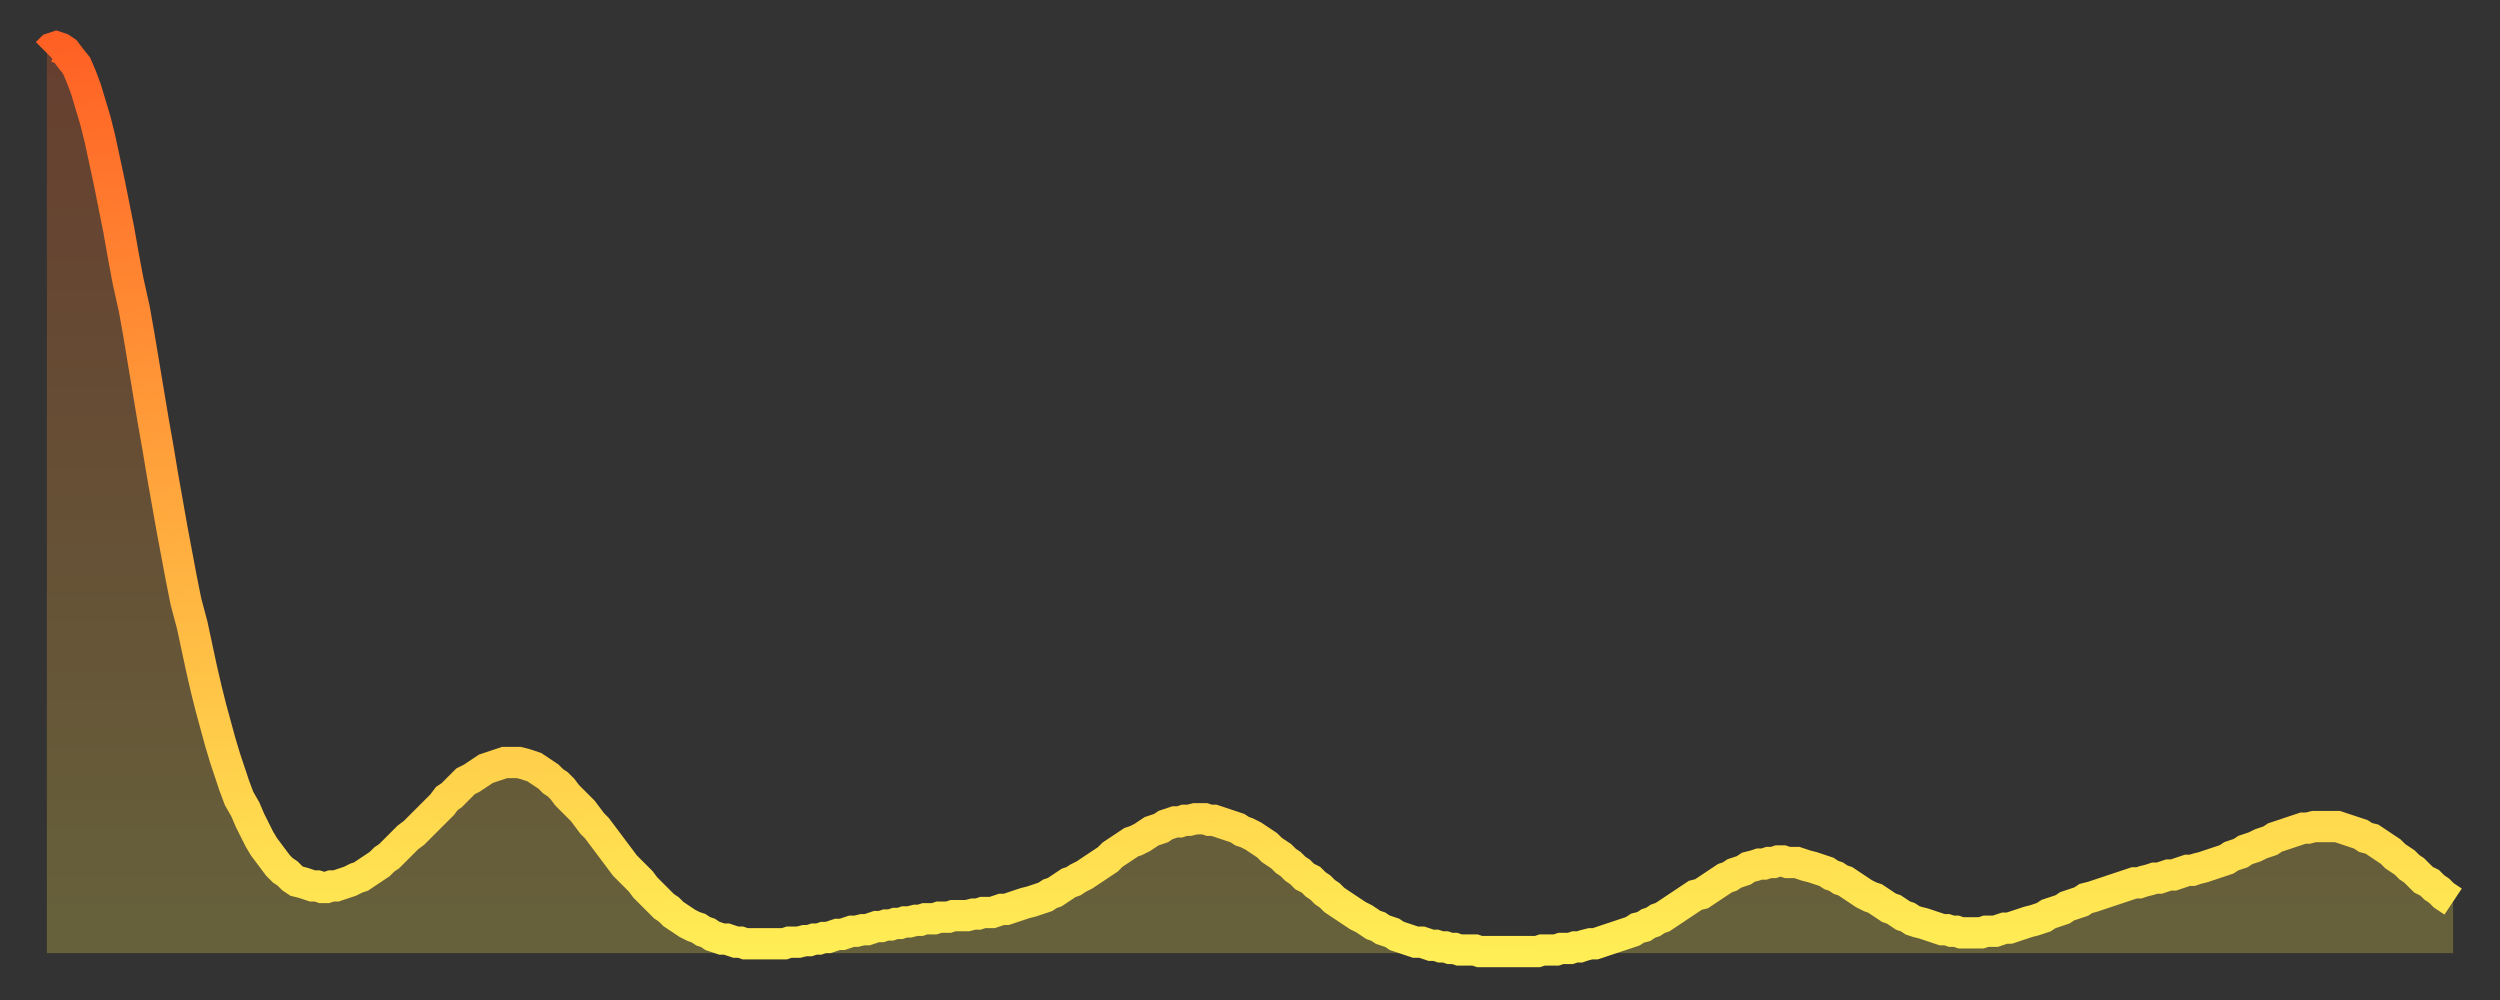
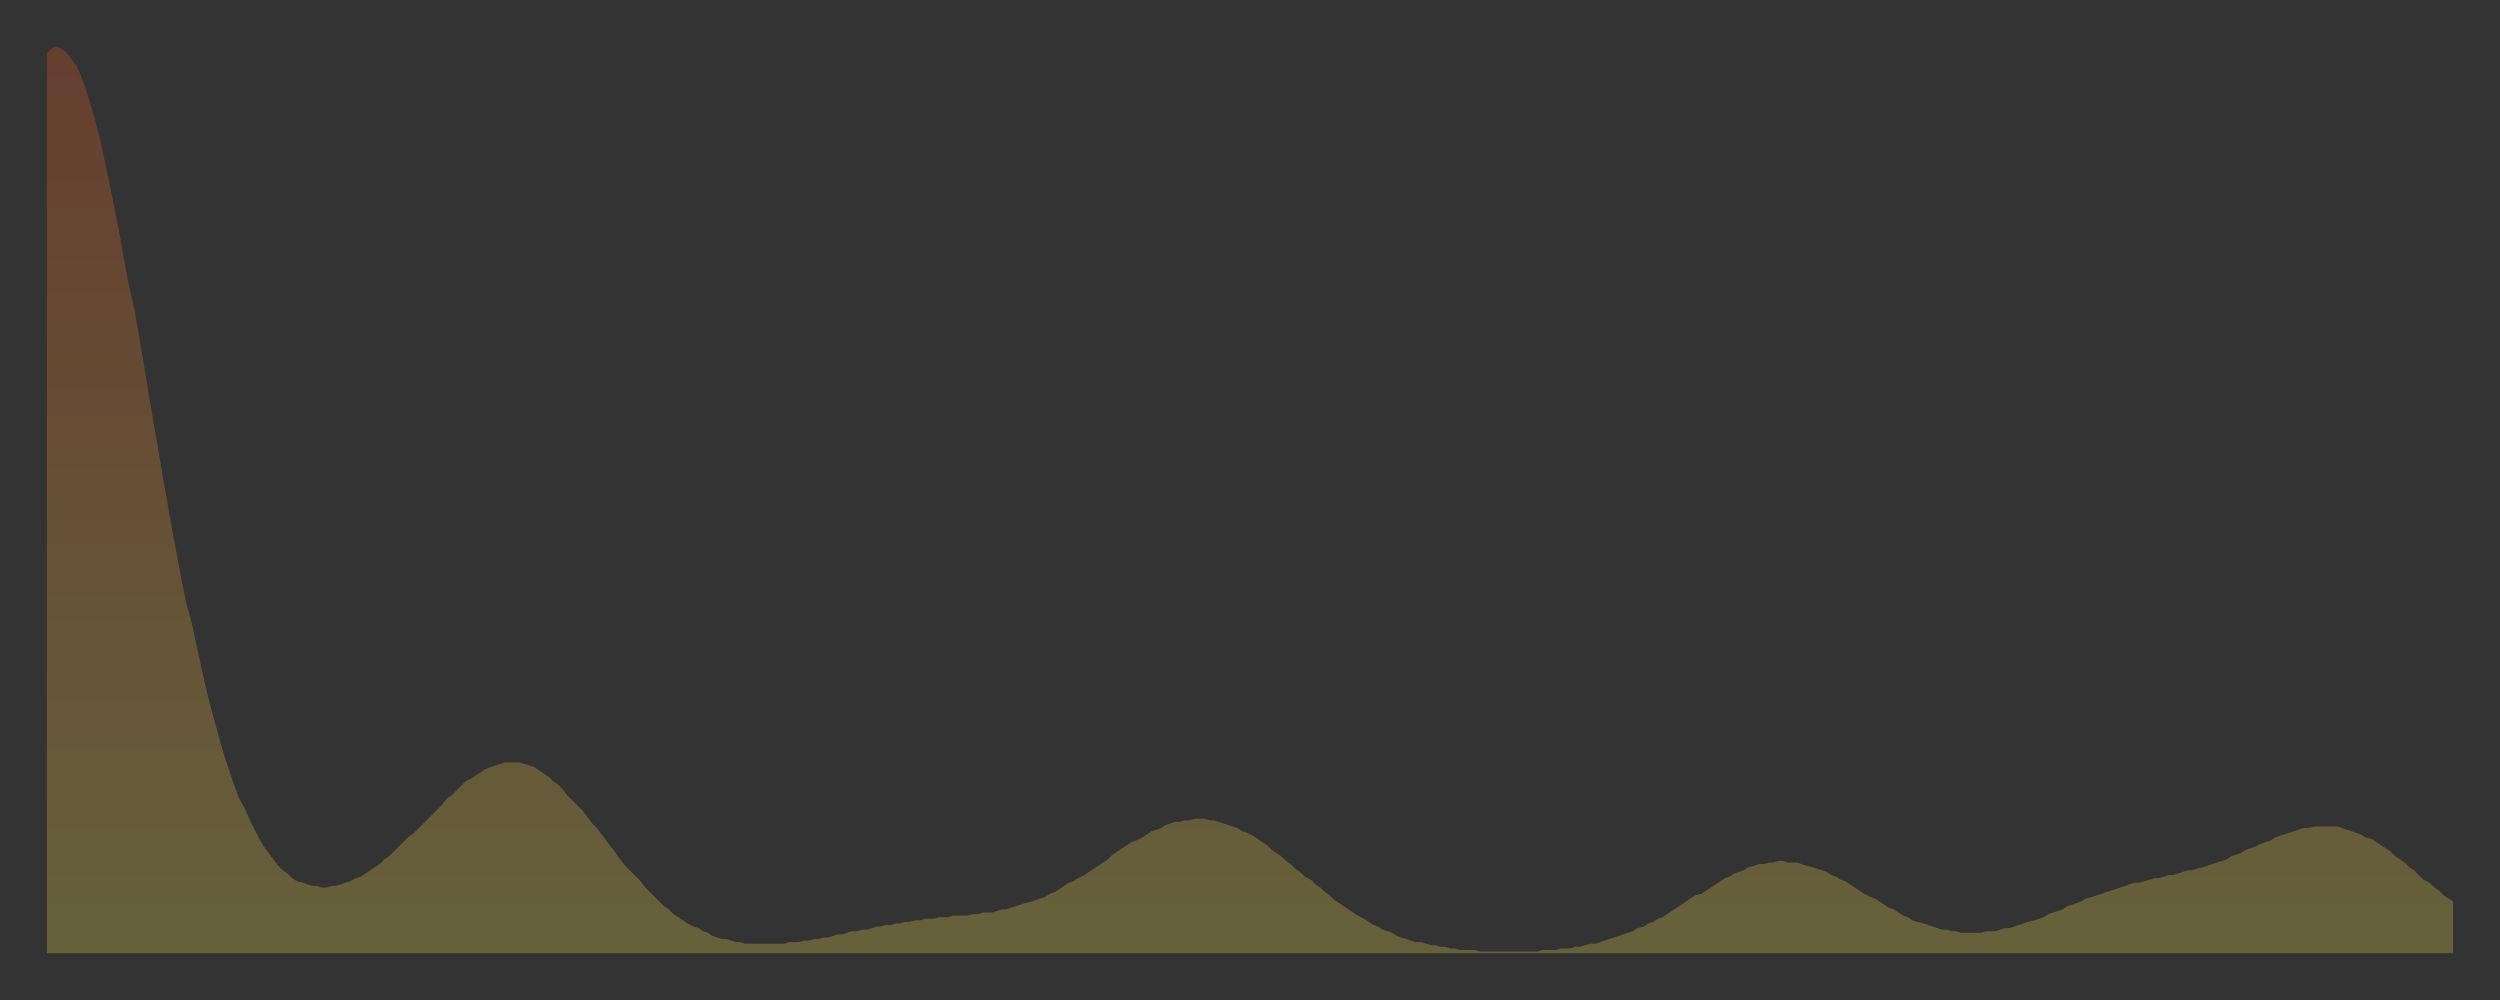
<svg xmlns="http://www.w3.org/2000/svg" baseProfile="full" height="64" version="1.1" width="160">
  <rect width="100%" height="100%" fill="#333333" stroke="none" />
  <defs>
    <linearGradient id="id51346" x1="0" x2="0" y1="0" y2="1">
      <stop offset="0%" stop-color="#ff6125" />
      <stop offset="50%" stop-color="#ffa73d" />
      <stop offset="100%" stop-color="#ffee55" />
    </linearGradient>
  </defs>
  <g transform="translate(3,3)">
    <g>
-       <path d="M 0.0 0.4 0.3 0.1 0.6 0.0 0.9 0.1 1.2 0.3 1.5 0.7 1.9 1.2 2.2 1.9 2.5 2.7 2.8 3.7 3.1 4.7 3.4 5.9 3.7 7.3 4.0 8.7 4.3 10.2 4.6 11.7 4.9 13.4 5.2 15.0 5.6 16.8 5.9 18.5 6.2 20.3 6.5 22.1 6.8 23.9 7.1 25.6 7.4 27.4 7.7 29.1 8.0 30.8 8.3 32.4 8.6 34.0 8.9 35.5 9.3 37.0 9.6 38.4 9.9 39.8 10.2 41.1 10.5 42.3 10.8 43.4 11.1 44.5 11.4 45.5 11.7 46.4 12.0 47.3 12.3 48.1 12.7 48.8 13.0 49.5 13.3 50.1 13.6 50.7 13.9 51.2 14.2 51.6 14.5 52.0 14.8 52.4 15.1 52.7 15.4 52.9 15.7 53.2 16.0 53.4 16.4 53.5 16.7 53.6 17.0 53.7 17.3 53.7 17.6 53.8 17.9 53.8 18.2 53.7 18.5 53.7 18.8 53.6 19.1 53.5 19.4 53.4 19.8 53.2 20.1 53.1 20.4 52.9 20.7 52.7 21.0 52.5 21.3 52.3 21.6 52.0 21.9 51.8 22.2 51.5 22.5 51.2 22.8 50.9 23.1 50.6 23.5 50.3 23.8 50.0 24.1 49.7 24.4 49.4 24.7 49.1 25.0 48.8 25.3 48.5 25.6 48.1 25.9 47.9 26.2 47.6 26.5 47.3 26.8 47.0 27.2 46.8 27.5 46.6 27.8 46.4 28.1 46.2 28.4 46.1 28.7 46.0 29.0 45.9 29.3 45.8 29.6 45.8 29.9 45.8 30.2 45.8 30.6 45.9 30.9 46.0 31.2 46.1 31.5 46.3 31.8 46.5 32.1 46.7 32.4 47.0 32.7 47.2 33.0 47.5 33.3 47.9 33.6 48.2 33.9 48.5 34.3 48.9 34.6 49.3 34.9 49.7 35.2 50.0 35.5 50.4 35.8 50.8 36.1 51.2 36.4 51.6 36.7 52.0 37.0 52.4 37.3 52.7 37.7 53.1 38.0 53.4 38.3 53.8 38.6 54.1 38.9 54.4 39.2 54.7 39.5 55.0 39.8 55.2 40.1 55.5 40.4 55.7 40.7 55.9 41.0 56.1 41.4 56.3 41.7 56.4 42.0 56.6 42.3 56.7 42.6 56.9 42.9 57.0 43.2 57.1 43.5 57.1 43.8 57.2 44.1 57.3 44.4 57.3 44.7 57.4 45.1 57.4 45.4 57.4 45.7 57.4 46.0 57.4 46.3 57.4 46.6 57.4 46.9 57.4 47.2 57.4 47.5 57.3 47.8 57.3 48.1 57.3 48.5 57.2 48.8 57.2 49.1 57.1 49.4 57.1 49.7 57.0 50.0 57.0 50.3 56.9 50.6 56.8 50.9 56.8 51.2 56.7 51.5 56.6 51.8 56.6 52.2 56.5 52.5 56.5 52.8 56.4 53.1 56.3 53.4 56.3 53.7 56.2 54.0 56.2 54.3 56.1 54.6 56.1 54.9 56.0 55.2 56.0 55.6 55.9 55.9 55.9 56.2 55.8 56.5 55.8 56.8 55.8 57.1 55.7 57.4 55.7 57.7 55.7 58.0 55.6 58.3 55.6 58.6 55.6 58.9 55.6 59.3 55.5 59.6 55.5 59.9 55.4 60.2 55.4 60.5 55.4 60.8 55.3 61.1 55.2 61.4 55.2 61.7 55.1 62.0 55.0 62.3 54.9 62.6 54.8 63.0 54.7 63.3 54.6 63.6 54.5 63.9 54.4 64.2 54.2 64.5 54.1 64.8 53.9 65.1 53.7 65.4 53.5 65.7 53.4 66.0 53.2 66.4 53.0 66.7 52.8 67.0 52.6 67.3 52.4 67.6 52.2 67.9 52.0 68.2 51.7 68.5 51.5 68.8 51.3 69.1 51.1 69.4 50.9 69.7 50.8 70.1 50.6 70.4 50.4 70.7 50.2 71.0 50.1 71.3 50.0 71.6 49.8 71.9 49.7 72.2 49.6 72.5 49.6 72.8 49.5 73.1 49.5 73.5 49.4 73.8 49.4 74.1 49.4 74.4 49.5 74.7 49.5 75.0 49.6 75.3 49.7 75.6 49.8 75.9 49.9 76.2 50.0 76.5 50.2 76.8 50.3 77.2 50.5 77.5 50.7 77.8 50.9 78.1 51.1 78.4 51.4 78.7 51.6 79.0 51.8 79.3 52.1 79.6 52.3 79.9 52.6 80.2 52.8 80.5 53.1 80.9 53.3 81.2 53.6 81.5 53.8 81.8 54.1 82.1 54.3 82.4 54.6 82.7 54.8 83.0 55.0 83.3 55.2 83.6 55.4 83.9 55.6 84.3 55.8 84.6 56.0 84.9 56.2 85.2 56.3 85.5 56.5 85.8 56.6 86.1 56.7 86.4 56.9 86.7 57.0 87.0 57.1 87.3 57.2 87.6 57.3 88.0 57.3 88.3 57.4 88.6 57.5 88.9 57.5 89.2 57.6 89.5 57.6 89.8 57.7 90.1 57.7 90.4 57.8 90.7 57.8 91.0 57.8 91.4 57.8 91.7 57.9 92.0 57.9 92.3 57.9 92.6 57.9 92.9 57.9 93.2 57.9 93.5 57.9 93.8 57.9 94.1 57.9 94.4 57.9 94.7 57.9 95.1 57.9 95.4 57.9 95.7 57.8 96.0 57.8 96.3 57.8 96.6 57.8 96.9 57.7 97.2 57.7 97.5 57.7 97.8 57.6 98.1 57.6 98.4 57.5 98.8 57.4 99.1 57.4 99.4 57.3 99.7 57.2 100.0 57.1 100.3 57.0 100.6 56.9 100.9 56.8 101.2 56.7 101.5 56.6 101.8 56.4 102.2 56.3 102.5 56.1 102.8 56.0 103.1 55.8 103.4 55.7 103.7 55.5 104.0 55.3 104.3 55.1 104.6 54.9 104.9 54.7 105.2 54.5 105.5 54.3 105.9 54.2 106.2 54.0 106.5 53.8 106.8 53.6 107.1 53.4 107.4 53.2 107.7 53.1 108.0 52.9 108.3 52.8 108.6 52.7 108.9 52.5 109.3 52.4 109.6 52.3 109.9 52.3 110.2 52.2 110.5 52.2 110.8 52.1 111.1 52.1 111.4 52.2 111.7 52.2 112.0 52.2 112.3 52.3 112.6 52.4 113.0 52.5 113.3 52.6 113.6 52.7 113.9 52.8 114.2 53.0 114.5 53.1 114.8 53.3 115.1 53.4 115.4 53.6 115.7 53.8 116.0 54.0 116.3 54.2 116.7 54.4 117.0 54.5 117.3 54.7 117.6 54.9 117.9 55.1 118.2 55.2 118.5 55.4 118.8 55.6 119.1 55.7 119.4 55.9 119.7 56.0 120.1 56.1 120.4 56.2 120.7 56.3 121.0 56.4 121.3 56.5 121.6 56.5 121.9 56.6 122.2 56.6 122.5 56.7 122.8 56.7 123.1 56.7 123.4 56.7 123.8 56.7 124.1 56.6 124.4 56.6 124.7 56.6 125.0 56.5 125.3 56.4 125.6 56.4 125.9 56.3 126.2 56.2 126.5 56.1 126.8 56.0 127.2 55.9 127.5 55.8 127.8 55.7 128.1 55.5 128.4 55.4 128.7 55.3 129.0 55.2 129.3 55.0 129.6 54.9 129.9 54.8 130.2 54.7 130.5 54.5 130.9 54.4 131.2 54.3 131.5 54.2 131.8 54.1 132.1 54.0 132.4 53.9 132.7 53.8 133.0 53.7 133.3 53.6 133.6 53.5 133.9 53.5 134.2 53.4 134.6 53.3 134.9 53.2 135.2 53.2 135.5 53.1 135.8 53.0 136.1 53.0 136.4 52.9 136.7 52.8 137.0 52.7 137.3 52.7 137.6 52.6 138.0 52.5 138.3 52.4 138.6 52.3 138.9 52.2 139.2 52.1 139.5 52.0 139.8 51.8 140.1 51.7 140.4 51.6 140.7 51.4 141.0 51.3 141.3 51.2 141.7 51.0 142.0 50.9 142.3 50.8 142.6 50.6 142.9 50.5 143.2 50.4 143.5 50.3 143.8 50.2 144.1 50.1 144.4 50.0 144.7 50.0 145.1 49.9 145.4 49.9 145.7 49.9 146.0 49.9 146.3 49.9 146.6 49.9 146.9 50.0 147.2 50.1 147.5 50.2 147.8 50.3 148.1 50.4 148.4 50.6 148.8 50.7 149.1 50.9 149.4 51.1 149.7 51.3 150.0 51.5 150.3 51.8 150.6 52.0 150.9 52.2 151.2 52.5 151.5 52.7 151.8 53.0 152.1 53.3 152.5 53.5 152.8 53.8 153.1 54.0 153.4 54.3 153.7 54.5 154.0 54.7" fill="none" id="graph-curve" opacity="1" stroke="url(#id51346)" stroke-width="2" />
      <path d="M 0 58 L 0.0 0.4 0.3 0.1 0.6 0.0 0.9 0.1 1.2 0.3 1.5 0.7 1.9 1.2 2.2 1.9 2.5 2.7 2.8 3.7 3.1 4.7 3.4 5.9 3.7 7.3 4.0 8.7 4.3 10.2 4.6 11.7 4.9 13.4 5.2 15.0 5.6 16.8 5.9 18.5 6.2 20.3 6.5 22.1 6.8 23.9 7.1 25.6 7.4 27.4 7.7 29.1 8.0 30.8 8.3 32.4 8.6 34.0 8.9 35.5 9.3 37.0 9.6 38.4 9.9 39.8 10.2 41.1 10.5 42.3 10.8 43.4 11.1 44.5 11.4 45.5 11.7 46.4 12.0 47.3 12.3 48.1 12.7 48.8 13.0 49.5 13.3 50.1 13.6 50.7 13.9 51.2 14.2 51.6 14.5 52.0 14.8 52.4 15.1 52.7 15.4 52.9 15.7 53.2 16.0 53.4 16.4 53.5 16.7 53.6 17.0 53.7 17.3 53.7 17.6 53.8 17.9 53.8 18.2 53.7 18.5 53.7 18.8 53.6 19.1 53.5 19.4 53.4 19.8 53.2 20.1 53.1 20.4 52.9 20.7 52.7 21.0 52.5 21.3 52.3 21.6 52.0 21.9 51.8 22.2 51.5 22.5 51.2 22.8 50.9 23.1 50.6 23.5 50.3 23.8 50.0 24.1 49.7 24.4 49.4 24.7 49.1 25.0 48.8 25.3 48.5 25.6 48.1 25.9 47.9 26.2 47.6 26.5 47.3 26.8 47.0 27.2 46.8 27.5 46.6 27.8 46.4 28.1 46.2 28.4 46.1 28.7 46.0 29.0 45.9 29.3 45.8 29.6 45.8 29.9 45.8 30.2 45.8 30.6 45.9 30.9 46.0 31.2 46.1 31.5 46.3 31.8 46.5 32.1 46.7 32.4 47.0 32.7 47.2 33.0 47.5 33.3 47.9 33.6 48.2 33.9 48.5 34.3 48.9 34.6 49.3 34.9 49.7 35.2 50.0 35.5 50.4 35.8 50.8 36.1 51.2 36.4 51.6 36.7 52.0 37.0 52.4 37.3 52.7 37.7 53.1 38.0 53.4 38.3 53.8 38.6 54.1 38.9 54.4 39.2 54.7 39.5 55.0 39.8 55.2 40.1 55.5 40.4 55.7 40.7 55.9 41.0 56.1 41.4 56.3 41.7 56.4 42.0 56.6 42.3 56.7 42.6 56.9 42.9 57.0 43.2 57.1 43.5 57.1 43.8 57.2 44.1 57.3 44.4 57.3 44.7 57.4 45.1 57.4 45.4 57.4 45.7 57.4 46.0 57.4 46.3 57.4 46.6 57.4 46.9 57.4 47.2 57.4 47.5 57.3 47.8 57.3 48.1 57.3 48.5 57.2 48.8 57.2 49.1 57.1 49.4 57.1 49.7 57.0 50.0 57.0 50.3 56.9 50.6 56.8 50.9 56.8 51.2 56.7 51.5 56.6 51.8 56.6 52.2 56.5 52.5 56.5 52.8 56.4 53.1 56.3 53.4 56.3 53.7 56.2 54.0 56.2 54.3 56.1 54.6 56.1 54.9 56.0 55.2 56.0 55.6 55.9 55.9 55.9 56.2 55.8 56.5 55.8 56.8 55.8 57.1 55.7 57.4 55.7 57.7 55.7 58.0 55.6 58.3 55.6 58.6 55.6 58.9 55.6 59.3 55.5 59.6 55.5 59.9 55.4 60.2 55.4 60.5 55.4 60.8 55.3 61.1 55.2 61.4 55.2 61.7 55.1 62.0 55.0 62.3 54.9 62.6 54.8 63.0 54.7 63.3 54.6 63.6 54.5 63.9 54.4 64.2 54.2 64.5 54.1 64.8 53.9 65.1 53.7 65.4 53.5 65.7 53.4 66.0 53.2 66.4 53.0 66.7 52.8 67.0 52.6 67.3 52.4 67.6 52.2 67.9 52.0 68.2 51.7 68.5 51.5 68.8 51.3 69.1 51.1 69.4 50.9 69.7 50.8 70.1 50.6 70.4 50.4 70.7 50.2 71.0 50.1 71.3 50.0 71.6 49.8 71.9 49.7 72.2 49.6 72.5 49.6 72.8 49.5 73.1 49.5 73.5 49.4 73.8 49.4 74.1 49.4 74.4 49.5 74.7 49.5 75.0 49.6 75.3 49.7 75.6 49.8 75.9 49.9 76.2 50.0 76.5 50.2 76.8 50.3 77.2 50.5 77.5 50.7 77.8 50.9 78.1 51.1 78.4 51.4 78.7 51.6 79.0 51.8 79.3 52.1 79.6 52.3 79.9 52.6 80.2 52.8 80.5 53.1 80.9 53.3 81.2 53.6 81.5 53.8 81.8 54.1 82.1 54.3 82.4 54.6 82.7 54.8 83.0 55.0 83.3 55.2 83.6 55.4 83.9 55.6 84.3 55.8 84.6 56.0 84.9 56.2 85.2 56.3 85.5 56.5 85.8 56.6 86.1 56.7 86.4 56.9 86.7 57.0 87.0 57.1 87.3 57.2 87.6 57.3 88.0 57.3 88.3 57.4 88.6 57.5 88.9 57.5 89.2 57.6 89.5 57.6 89.8 57.7 90.1 57.7 90.4 57.8 90.7 57.8 91.0 57.8 91.4 57.8 91.7 57.9 92.0 57.9 92.3 57.9 92.6 57.9 92.9 57.9 93.2 57.9 93.5 57.9 93.8 57.9 94.1 57.9 94.4 57.9 94.7 57.9 95.1 57.9 95.4 57.9 95.7 57.8 96.0 57.8 96.3 57.8 96.6 57.8 96.9 57.7 97.2 57.7 97.5 57.7 97.8 57.6 98.1 57.6 98.4 57.5 98.8 57.4 99.1 57.4 99.4 57.3 99.7 57.2 100.0 57.1 100.3 57.0 100.6 56.9 100.9 56.8 101.2 56.7 101.5 56.6 101.8 56.4 102.2 56.3 102.5 56.1 102.8 56.0 103.1 55.8 103.4 55.7 103.7 55.5 104.0 55.3 104.3 55.1 104.6 54.9 104.9 54.7 105.2 54.5 105.5 54.3 105.9 54.2 106.2 54.0 106.5 53.8 106.8 53.6 107.1 53.4 107.4 53.2 107.7 53.1 108.0 52.9 108.3 52.8 108.6 52.7 108.9 52.5 109.3 52.4 109.6 52.3 109.9 52.3 110.2 52.2 110.5 52.2 110.8 52.1 111.1 52.1 111.4 52.2 111.7 52.2 112.0 52.2 112.3 52.3 112.6 52.4 113.0 52.5 113.3 52.6 113.6 52.7 113.9 52.8 114.2 53.0 114.5 53.1 114.8 53.3 115.1 53.4 115.4 53.6 115.7 53.8 116.0 54.0 116.3 54.2 116.7 54.4 117.0 54.5 117.3 54.7 117.6 54.9 117.9 55.1 118.2 55.2 118.5 55.4 118.8 55.6 119.1 55.7 119.4 55.9 119.7 56.0 120.1 56.1 120.4 56.2 120.7 56.3 121.0 56.4 121.3 56.5 121.6 56.5 121.9 56.6 122.2 56.6 122.5 56.7 122.8 56.7 123.1 56.7 123.4 56.7 123.8 56.7 124.1 56.6 124.4 56.6 124.7 56.6 125.0 56.5 125.3 56.4 125.6 56.4 125.9 56.3 126.2 56.2 126.5 56.1 126.8 56.0 127.2 55.9 127.5 55.8 127.8 55.7 128.1 55.5 128.4 55.4 128.7 55.3 129.0 55.2 129.3 55.0 129.6 54.9 129.9 54.8 130.2 54.7 130.5 54.5 130.9 54.4 131.2 54.3 131.5 54.2 131.8 54.1 132.1 54.0 132.4 53.9 132.7 53.8 133.0 53.7 133.3 53.6 133.6 53.5 133.9 53.5 134.2 53.4 134.6 53.3 134.9 53.2 135.2 53.2 135.5 53.1 135.8 53.0 136.1 53.0 136.4 52.9 136.7 52.8 137.0 52.7 137.3 52.7 137.6 52.6 138.0 52.5 138.3 52.4 138.6 52.3 138.9 52.2 139.2 52.1 139.5 52.0 139.8 51.8 140.1 51.7 140.4 51.6 140.7 51.4 141.0 51.3 141.3 51.2 141.7 51.0 142.0 50.9 142.3 50.8 142.6 50.6 142.9 50.5 143.2 50.4 143.5 50.3 143.8 50.2 144.1 50.1 144.4 50.0 144.7 50.0 145.1 49.9 145.4 49.9 145.7 49.9 146.0 49.9 146.3 49.9 146.6 49.9 146.9 50.0 147.2 50.1 147.5 50.2 147.8 50.3 148.1 50.4 148.4 50.6 148.8 50.7 149.1 50.9 149.4 51.1 149.7 51.3 150.0 51.5 150.3 51.8 150.6 52.0 150.9 52.2 151.2 52.5 151.5 52.7 151.8 53.0 152.1 53.3 152.5 53.5 152.8 53.8 153.1 54.0 153.4 54.3 153.7 54.5 154.0 54.7 154 58" fill="url(#id51346)" fill-opacity=".25" id="graph-shadow" />
    </g>
  </g>
</svg>